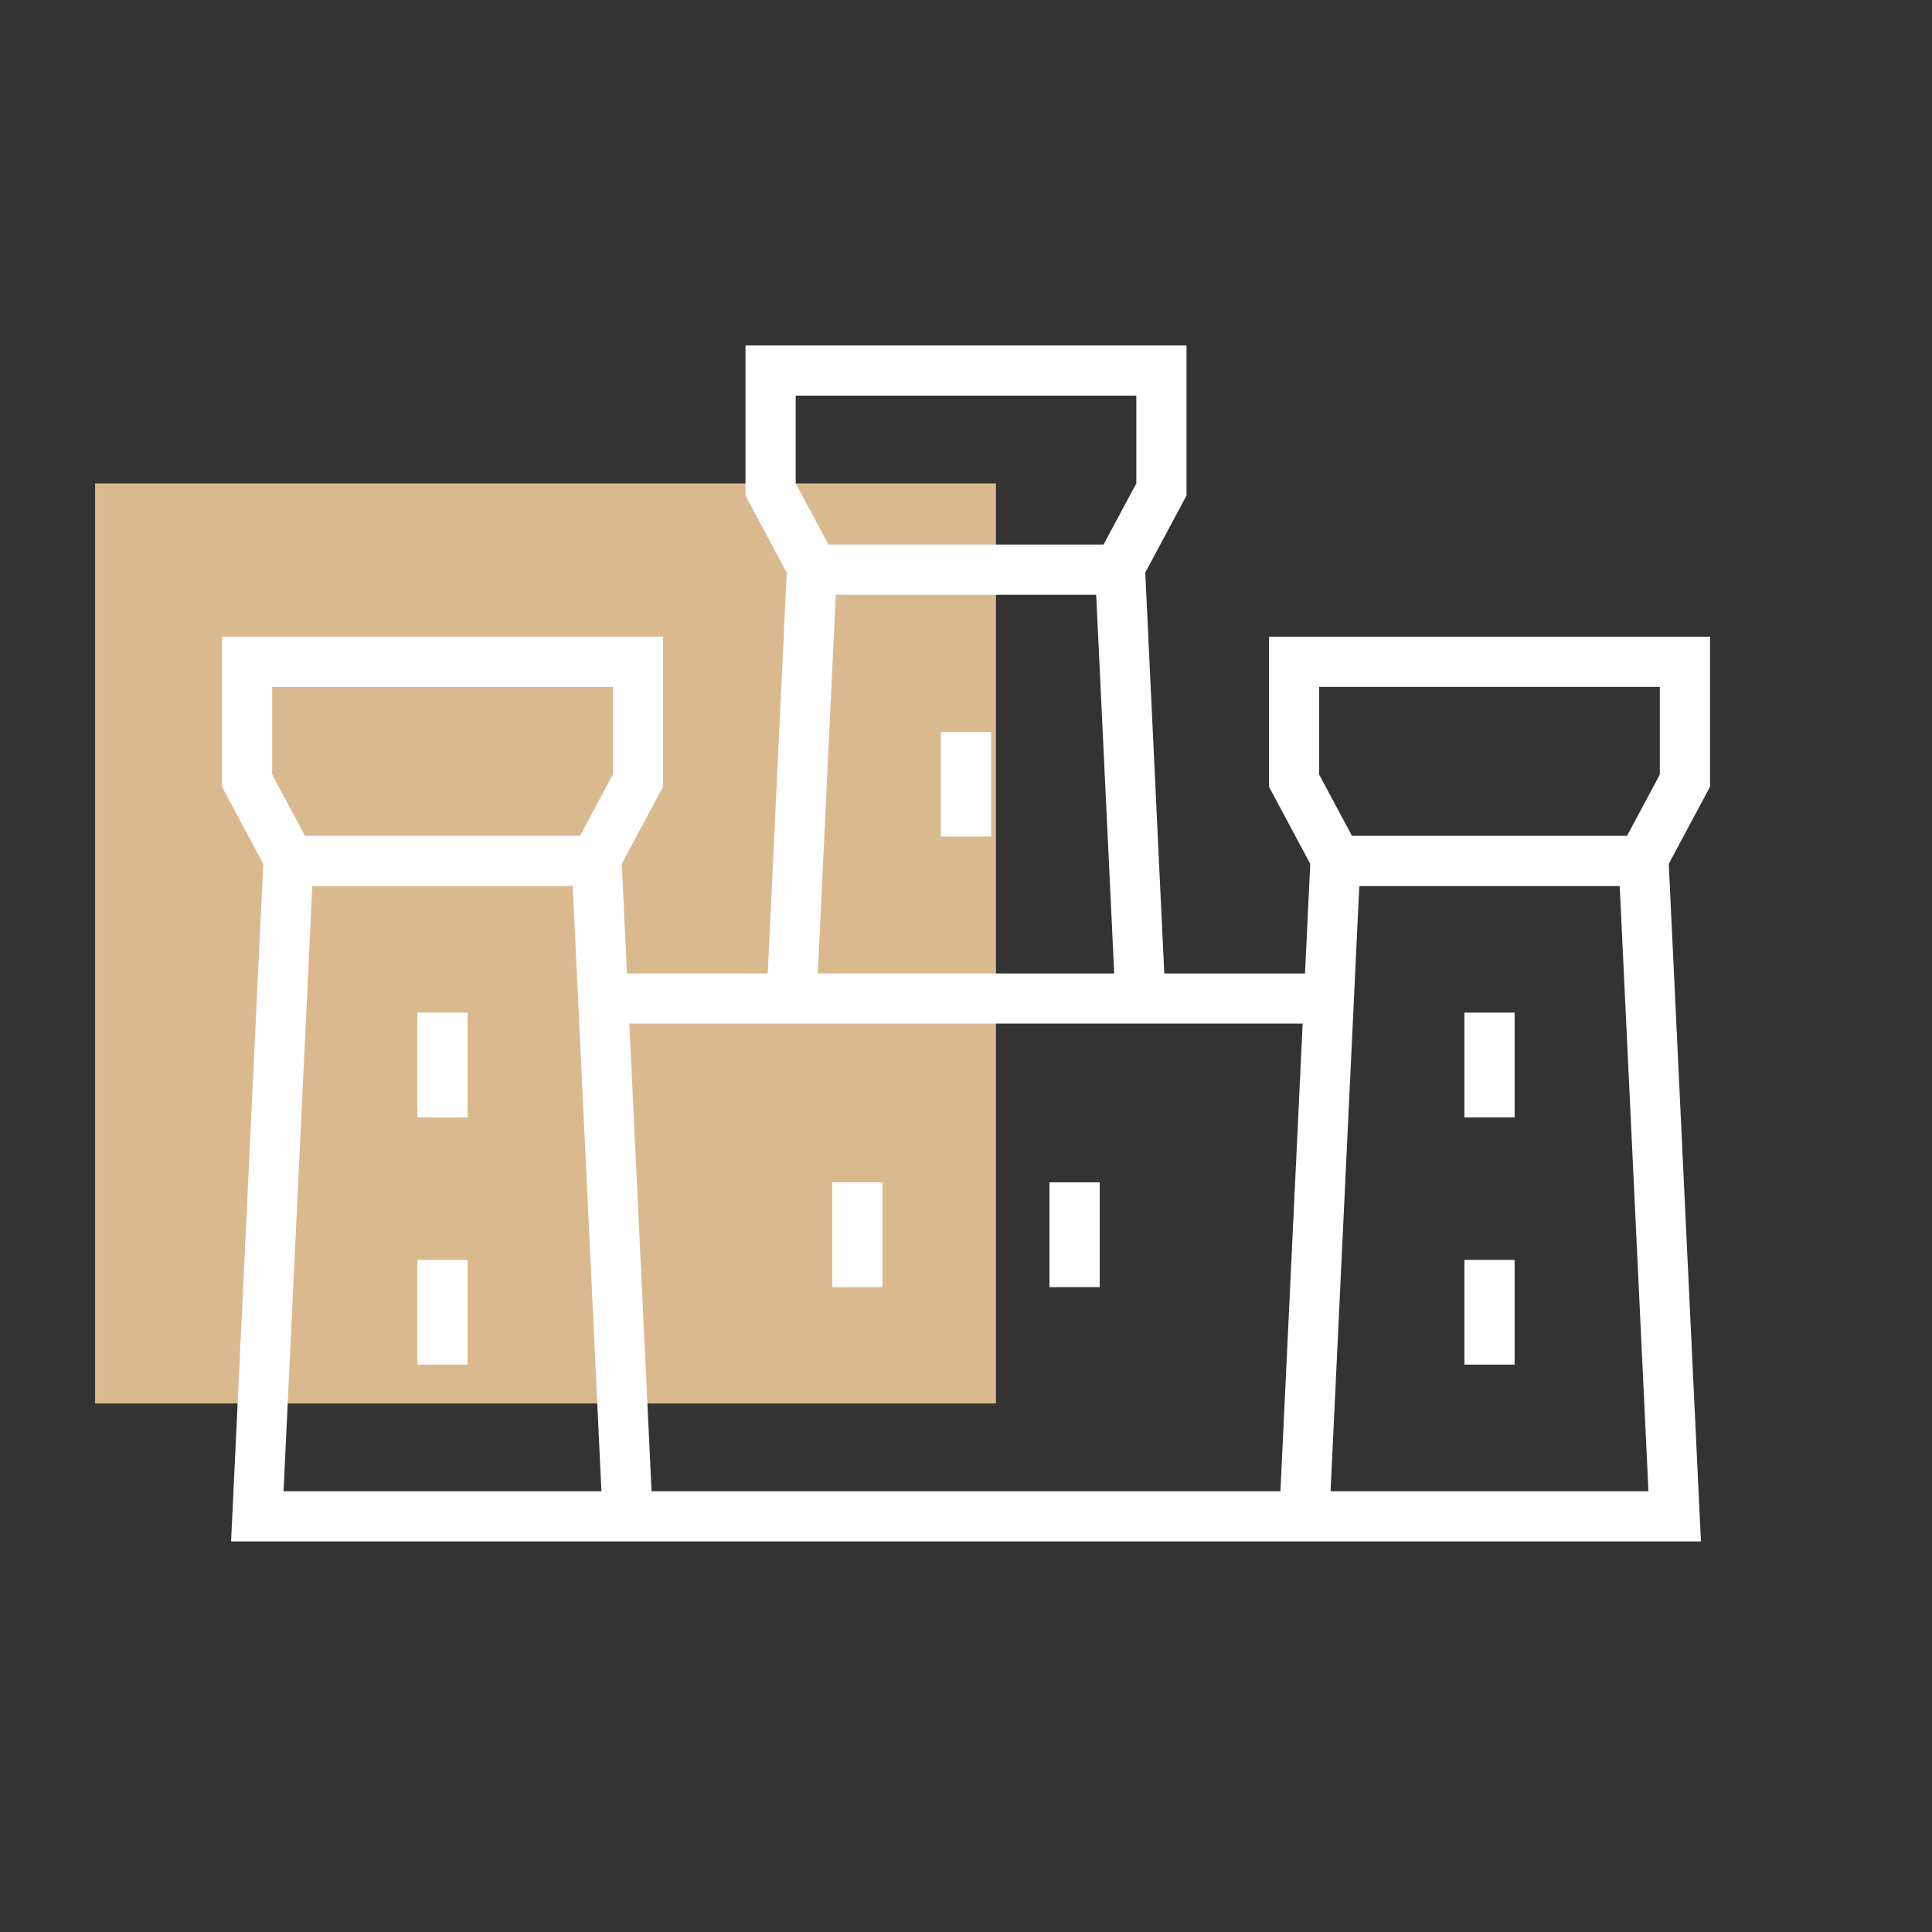
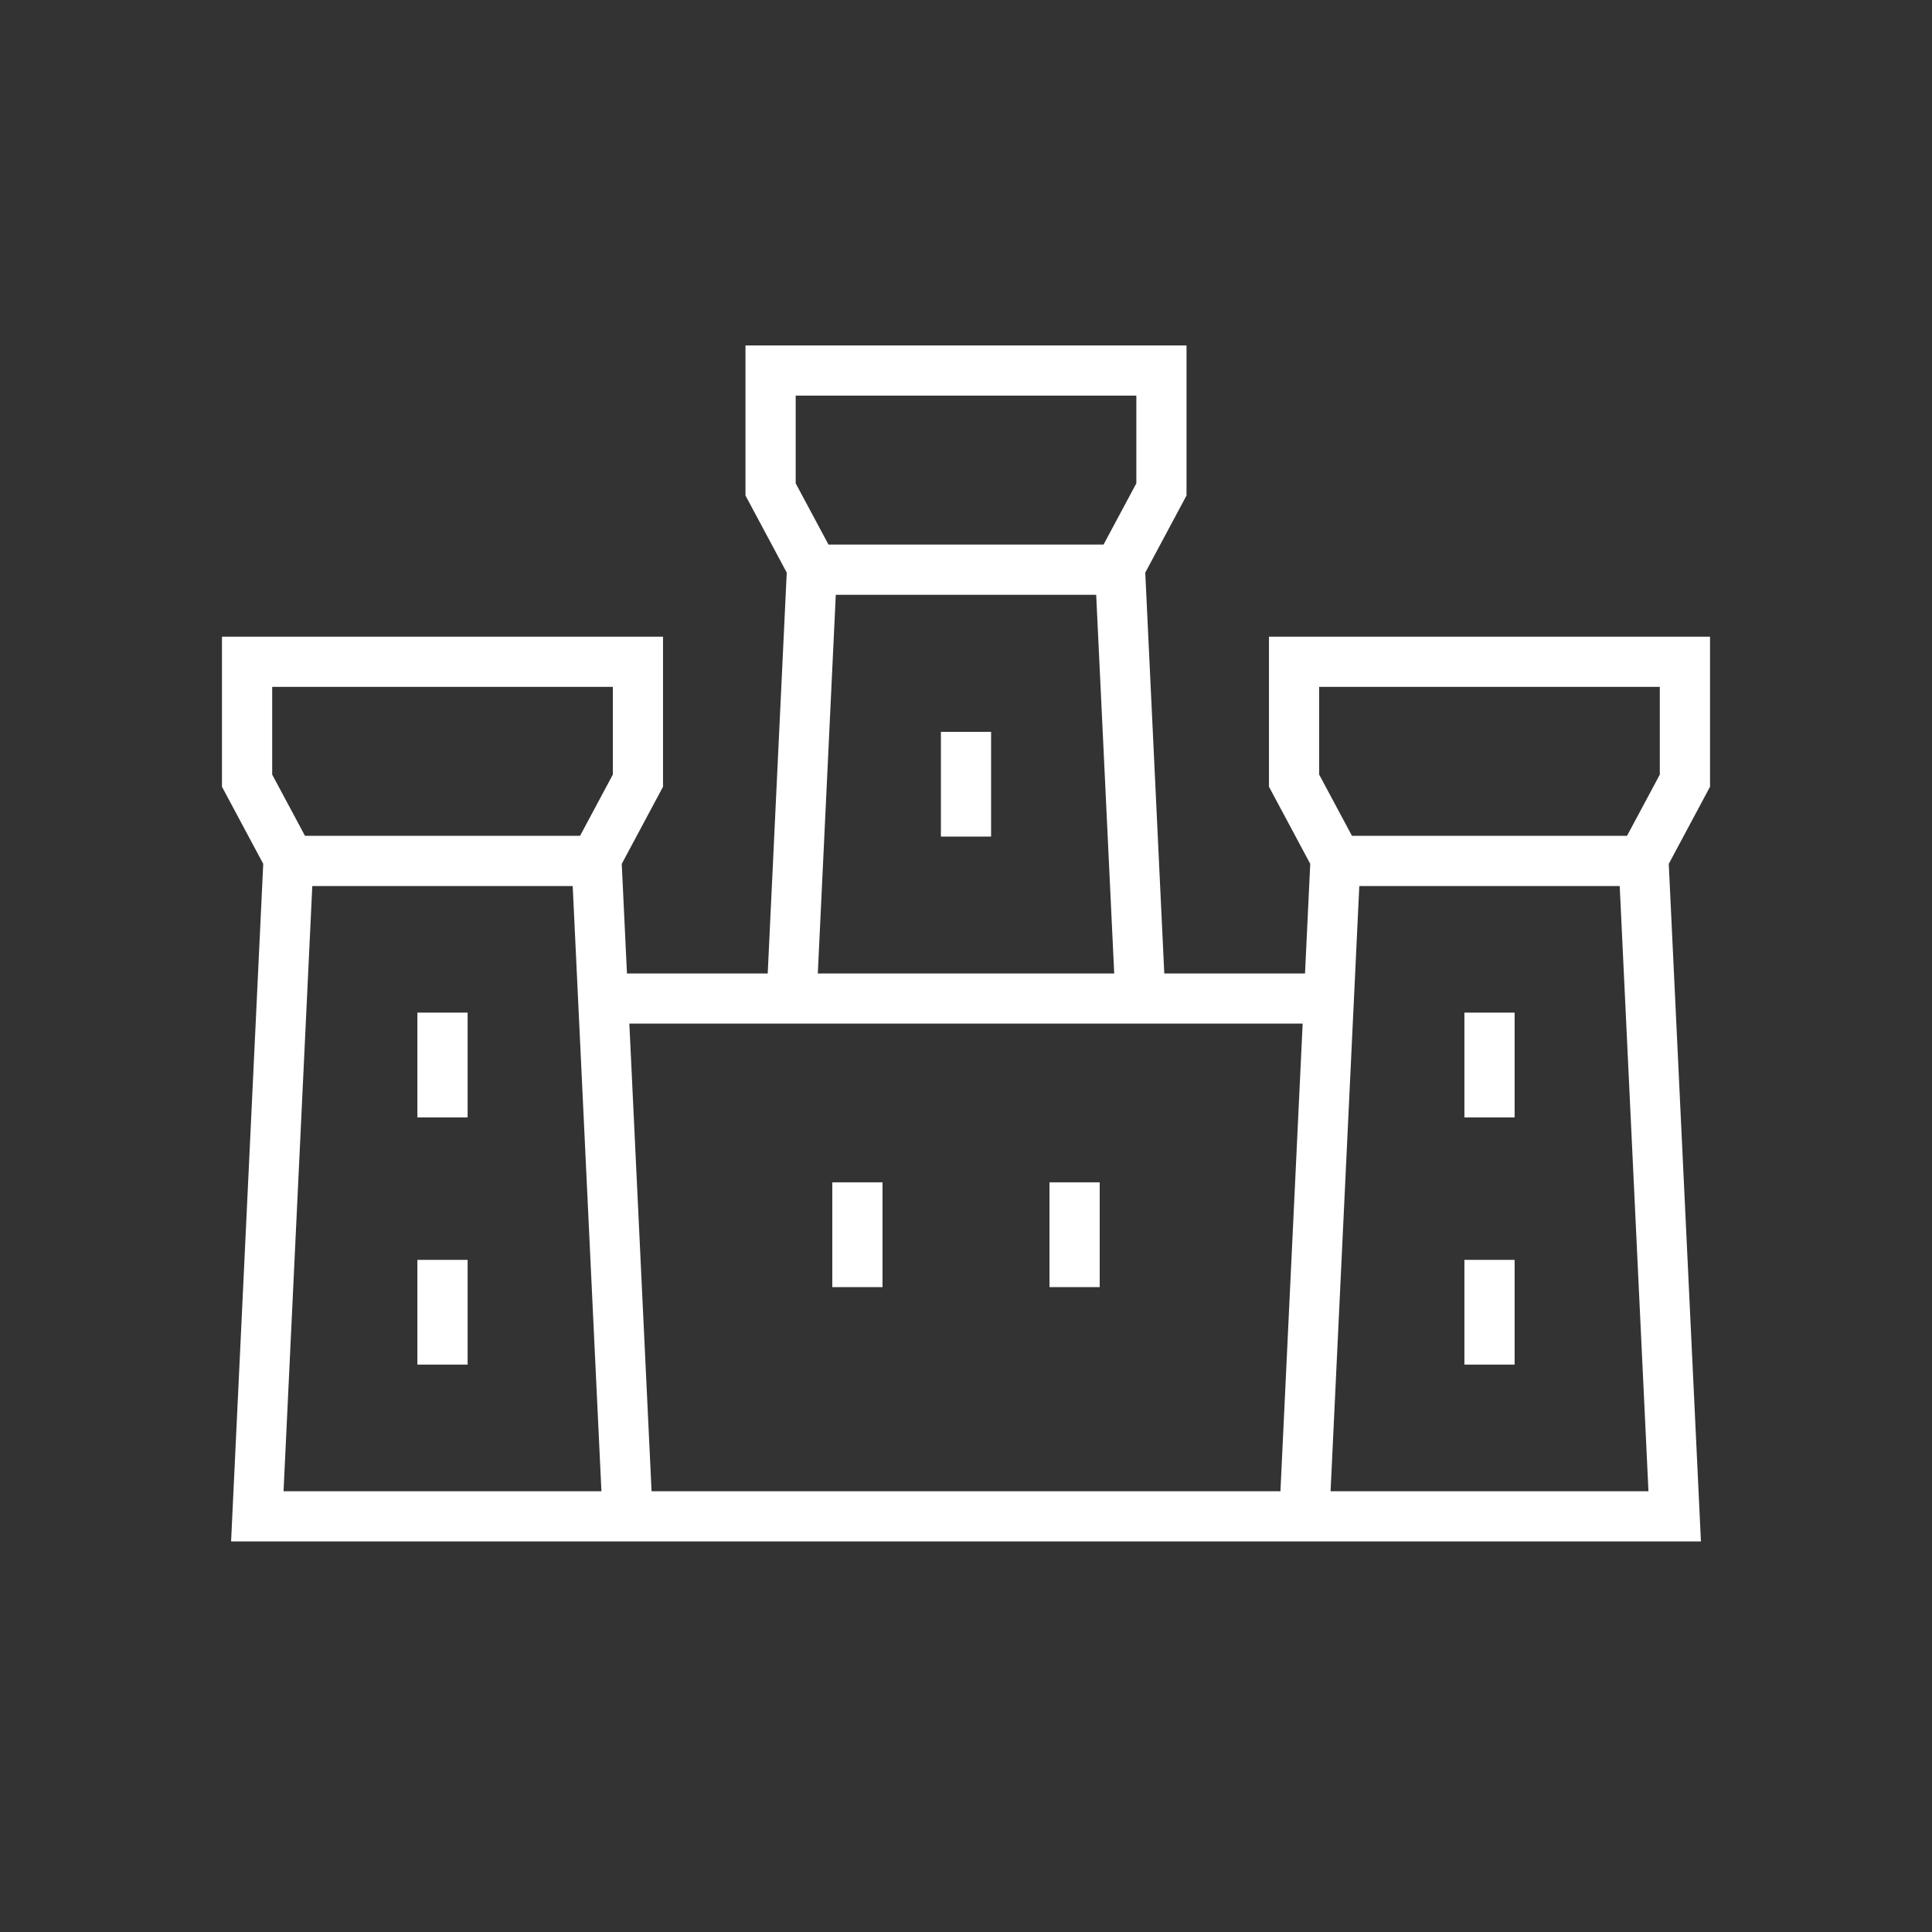
<svg xmlns="http://www.w3.org/2000/svg" version="1.1" id="Calque_1" x="0px" y="0px" width="84px" height="84px" viewBox="0 0 84 84" enable-background="new 0 0 84 84" xml:space="preserve">
  <rect x="0" y="0" width="84" height="84" fill="#333333" stroke="none" />
-   <rect x="4.135" y="21.019" fill="#DBB98F" width="39.167" height="40" />
-   <path fill-rule="evenodd" clip-rule="evenodd" fill="#FFFFFF" d="M28.827,27.681v6.525l-1.794,3.354l0.226,4.764h6.12l0.827-17.428  l-1.794-3.352v-6.525h19.176v6.525l-1.794,3.353l0.827,17.427h6.119l0.227-4.765l0,0l-1.794-3.353v-6.525h19.176v6.525l-1.794,3.354  l1.399,29.459H10.047l1.398-29.46l-1.794-3.353v-6.525H28.827z M20.331,44.028h-2.184v4.555h2.184V44.028L20.331,44.028z   M20.331,54.778h-2.184v4.554h2.184V54.778L20.331,54.778z M65.853,44.028H63.67v4.555h2.183V44.028L65.853,44.028z M65.853,54.778  H63.67v4.554h2.183V54.778L65.853,54.778z M38.37,51.405h-2.183v4.556h2.183V51.405L38.37,51.405z M47.813,51.405H45.63v4.556h2.183  V51.405L47.813,51.405z M28.329,64.837h27.342l0.966-20.332H27.363L28.329,64.837L28.329,64.837z M13.26,36.34h11.96l1.425-2.663  v-3.813H11.834v3.813L13.26,36.34L13.26,36.34z M13.578,38.523l-1.25,26.314h13.821L24.9,38.523H13.578L13.578,38.523z   M35.557,42.324h12.887L47.66,25.86H36.339L35.557,42.324L35.557,42.324z M36.021,23.677h11.96l1.425-2.662V17.2H34.595v3.814  L36.021,23.677L36.021,23.677z M43.091,31.819h-2.182v4.555h2.182V31.819L43.091,31.819z M70.741,36.34l1.425-2.663v-3.813H57.355  v3.813l1.426,2.663H70.741L70.741,36.34z M59.1,38.523l-1.249,26.314h13.821l-1.25-26.314H59.1z" />
+   <path fill-rule="evenodd" clip-rule="evenodd" fill="#FFFFFF" d="M28.827,27.681v6.525l-1.794,3.354l0.226,4.764h6.12l0.827-17.428  l-1.794-3.352v-6.525h19.176v6.525l-1.794,3.353l0.827,17.427h6.119l0.227-4.765l0,0l-1.794-3.353v-6.525h19.176v6.525l-1.794,3.354  l1.399,29.459H10.047l1.398-29.46l-1.794-3.353v-6.525H28.827z M20.331,44.028h-2.184v4.555h2.184V44.028L20.331,44.028z   M20.331,54.778h-2.184v4.554h2.184V54.778L20.331,54.778z M65.853,44.028H63.67v4.555h2.183V44.028L65.853,44.028z M65.853,54.778  H63.67v4.554h2.183V54.778L65.853,54.778z M38.37,51.405h-2.183v4.556h2.183V51.405L38.37,51.405z M47.813,51.405H45.63v4.556h2.183  V51.405L47.813,51.405z M28.329,64.837h27.342l0.966-20.332H27.363L28.329,64.837L28.329,64.837z M13.26,36.34h11.96l1.425-2.663  v-3.813H11.834v3.813L13.26,36.34L13.26,36.34z M13.578,38.523l-1.25,26.314h13.821L24.9,38.523H13.578L13.578,38.523z   M35.557,42.324h12.887L47.66,25.86H36.339L35.557,42.324L35.557,42.324z M36.021,23.677h11.96l1.425-2.662V17.2H34.595v3.814  L36.021,23.677L36.021,23.677z M43.091,31.819h-2.182v4.555h2.182V31.819L43.091,31.819z M70.741,36.34l1.425-2.663v-3.813H57.355  v3.813l1.426,2.663H70.741L70.741,36.34z M59.1,38.523l-1.249,26.314h13.821l-1.25-26.314z" />
</svg>